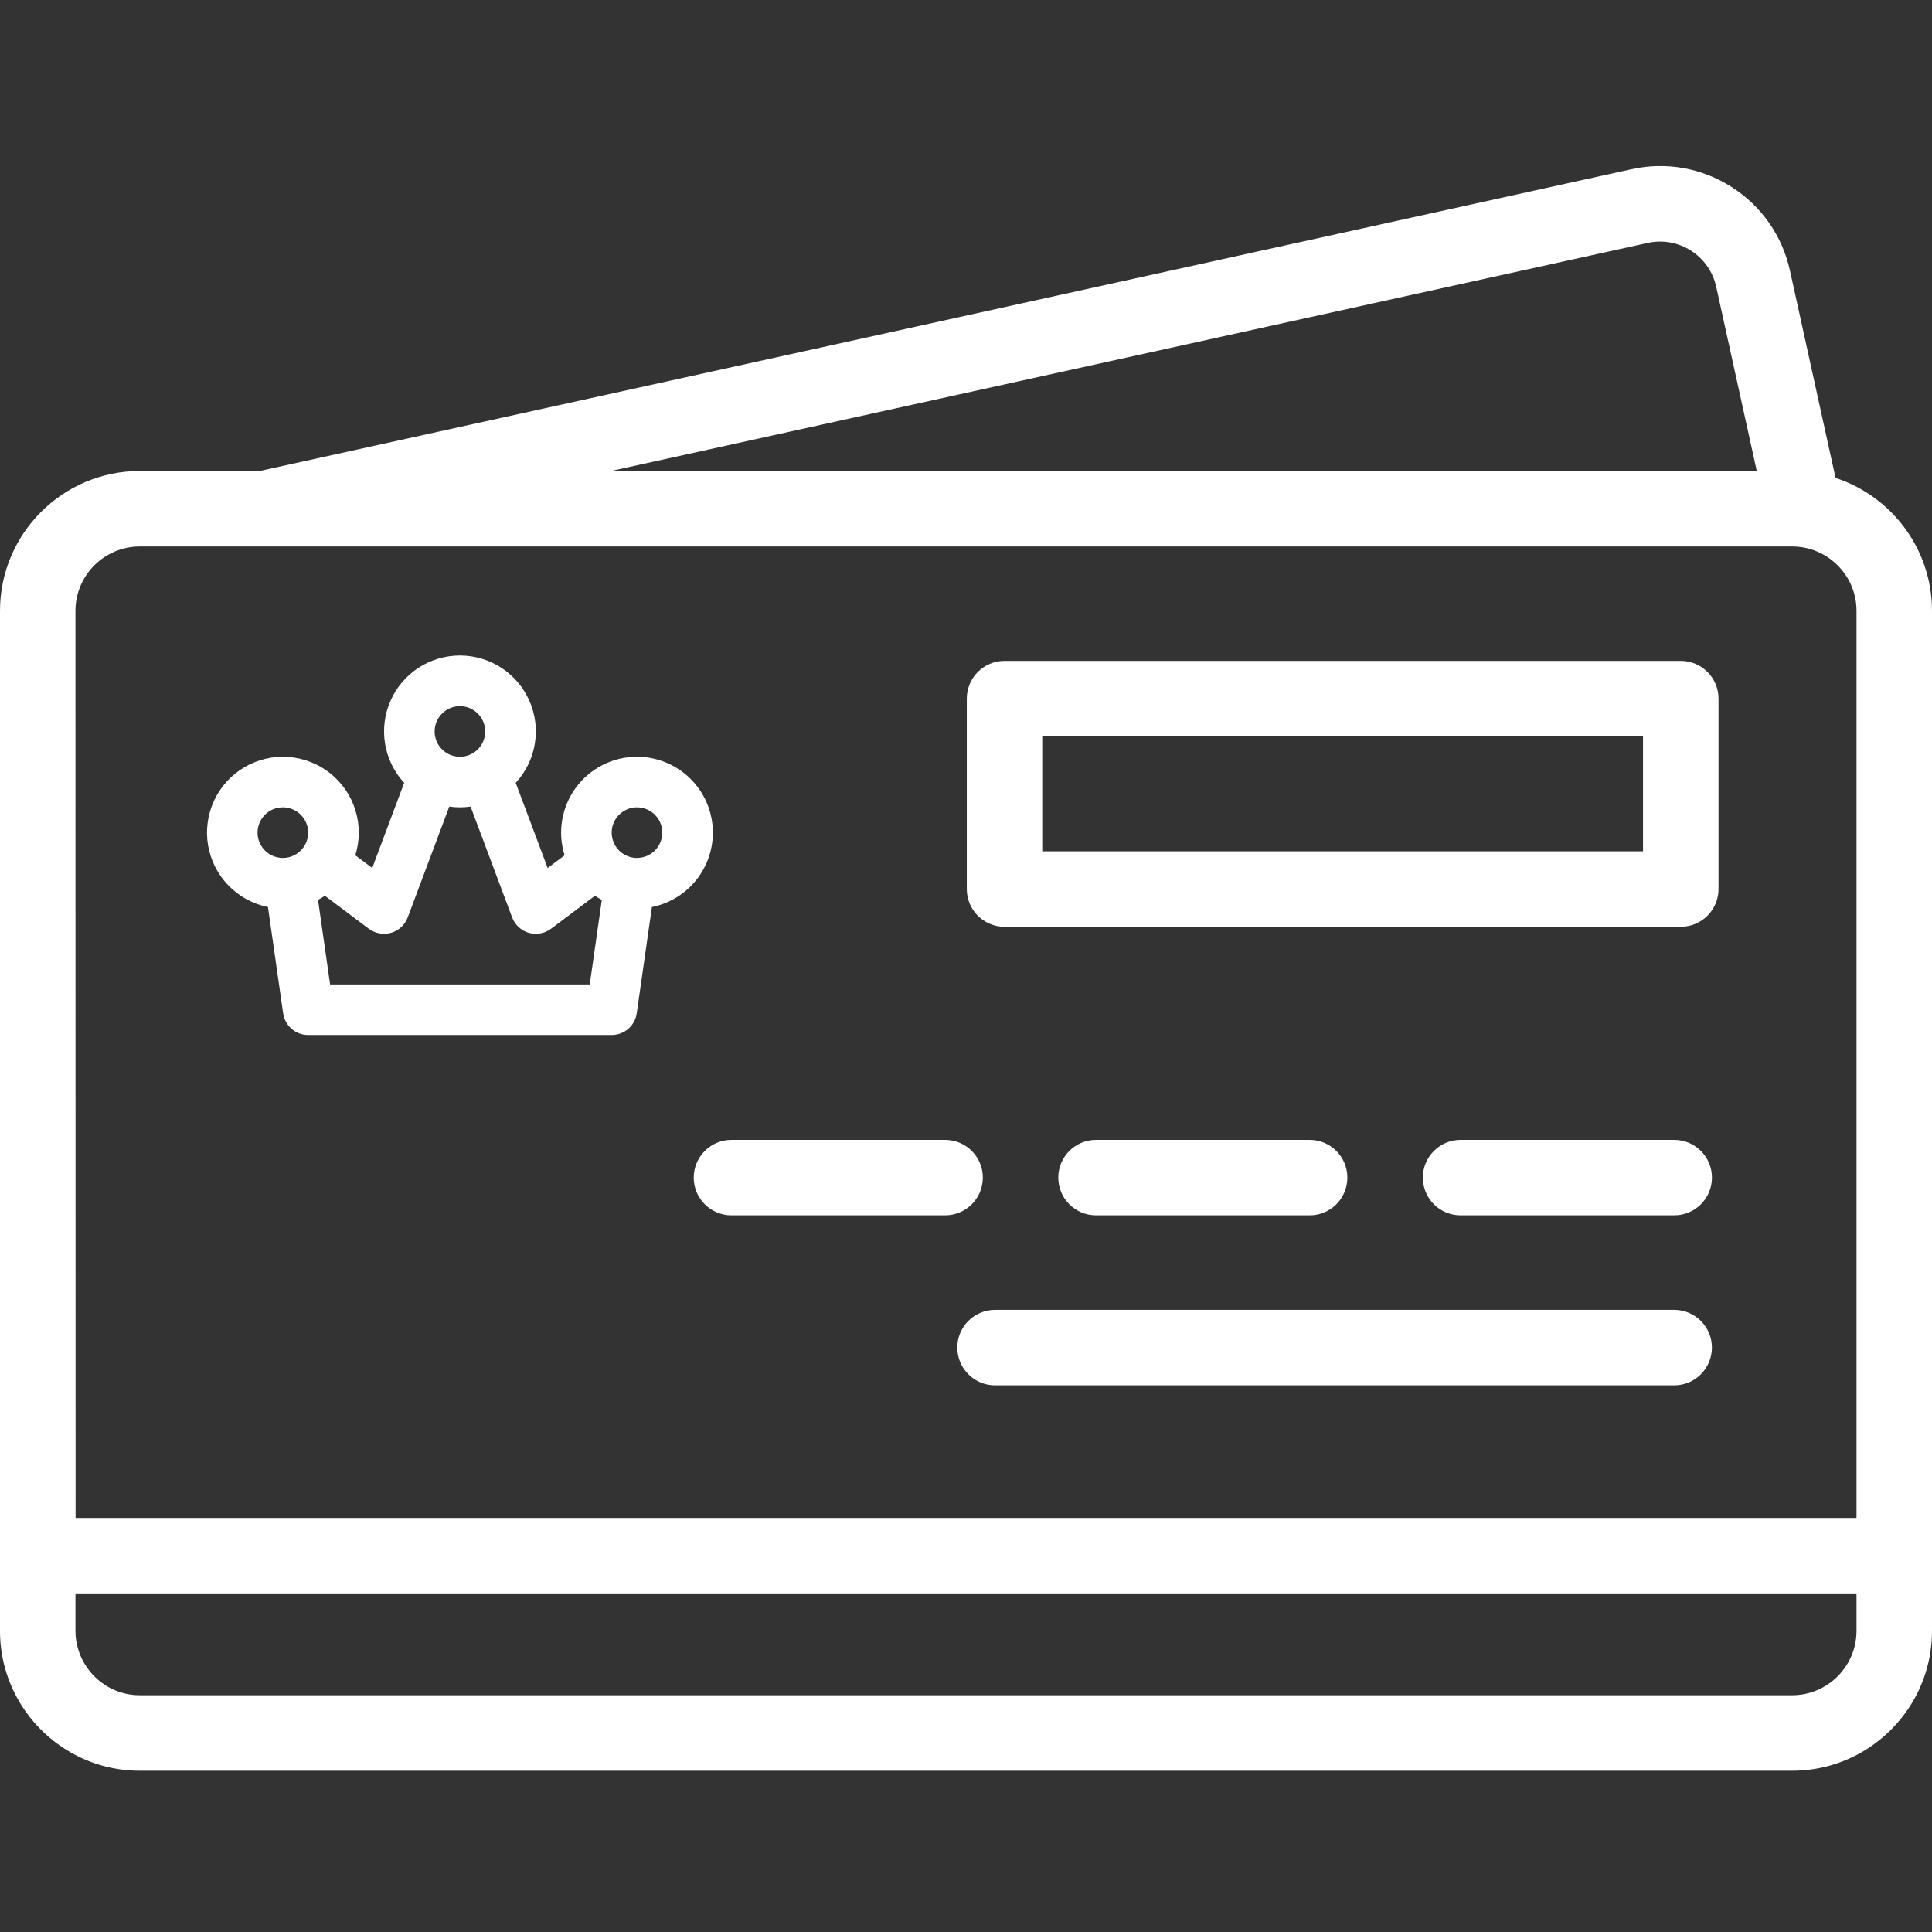
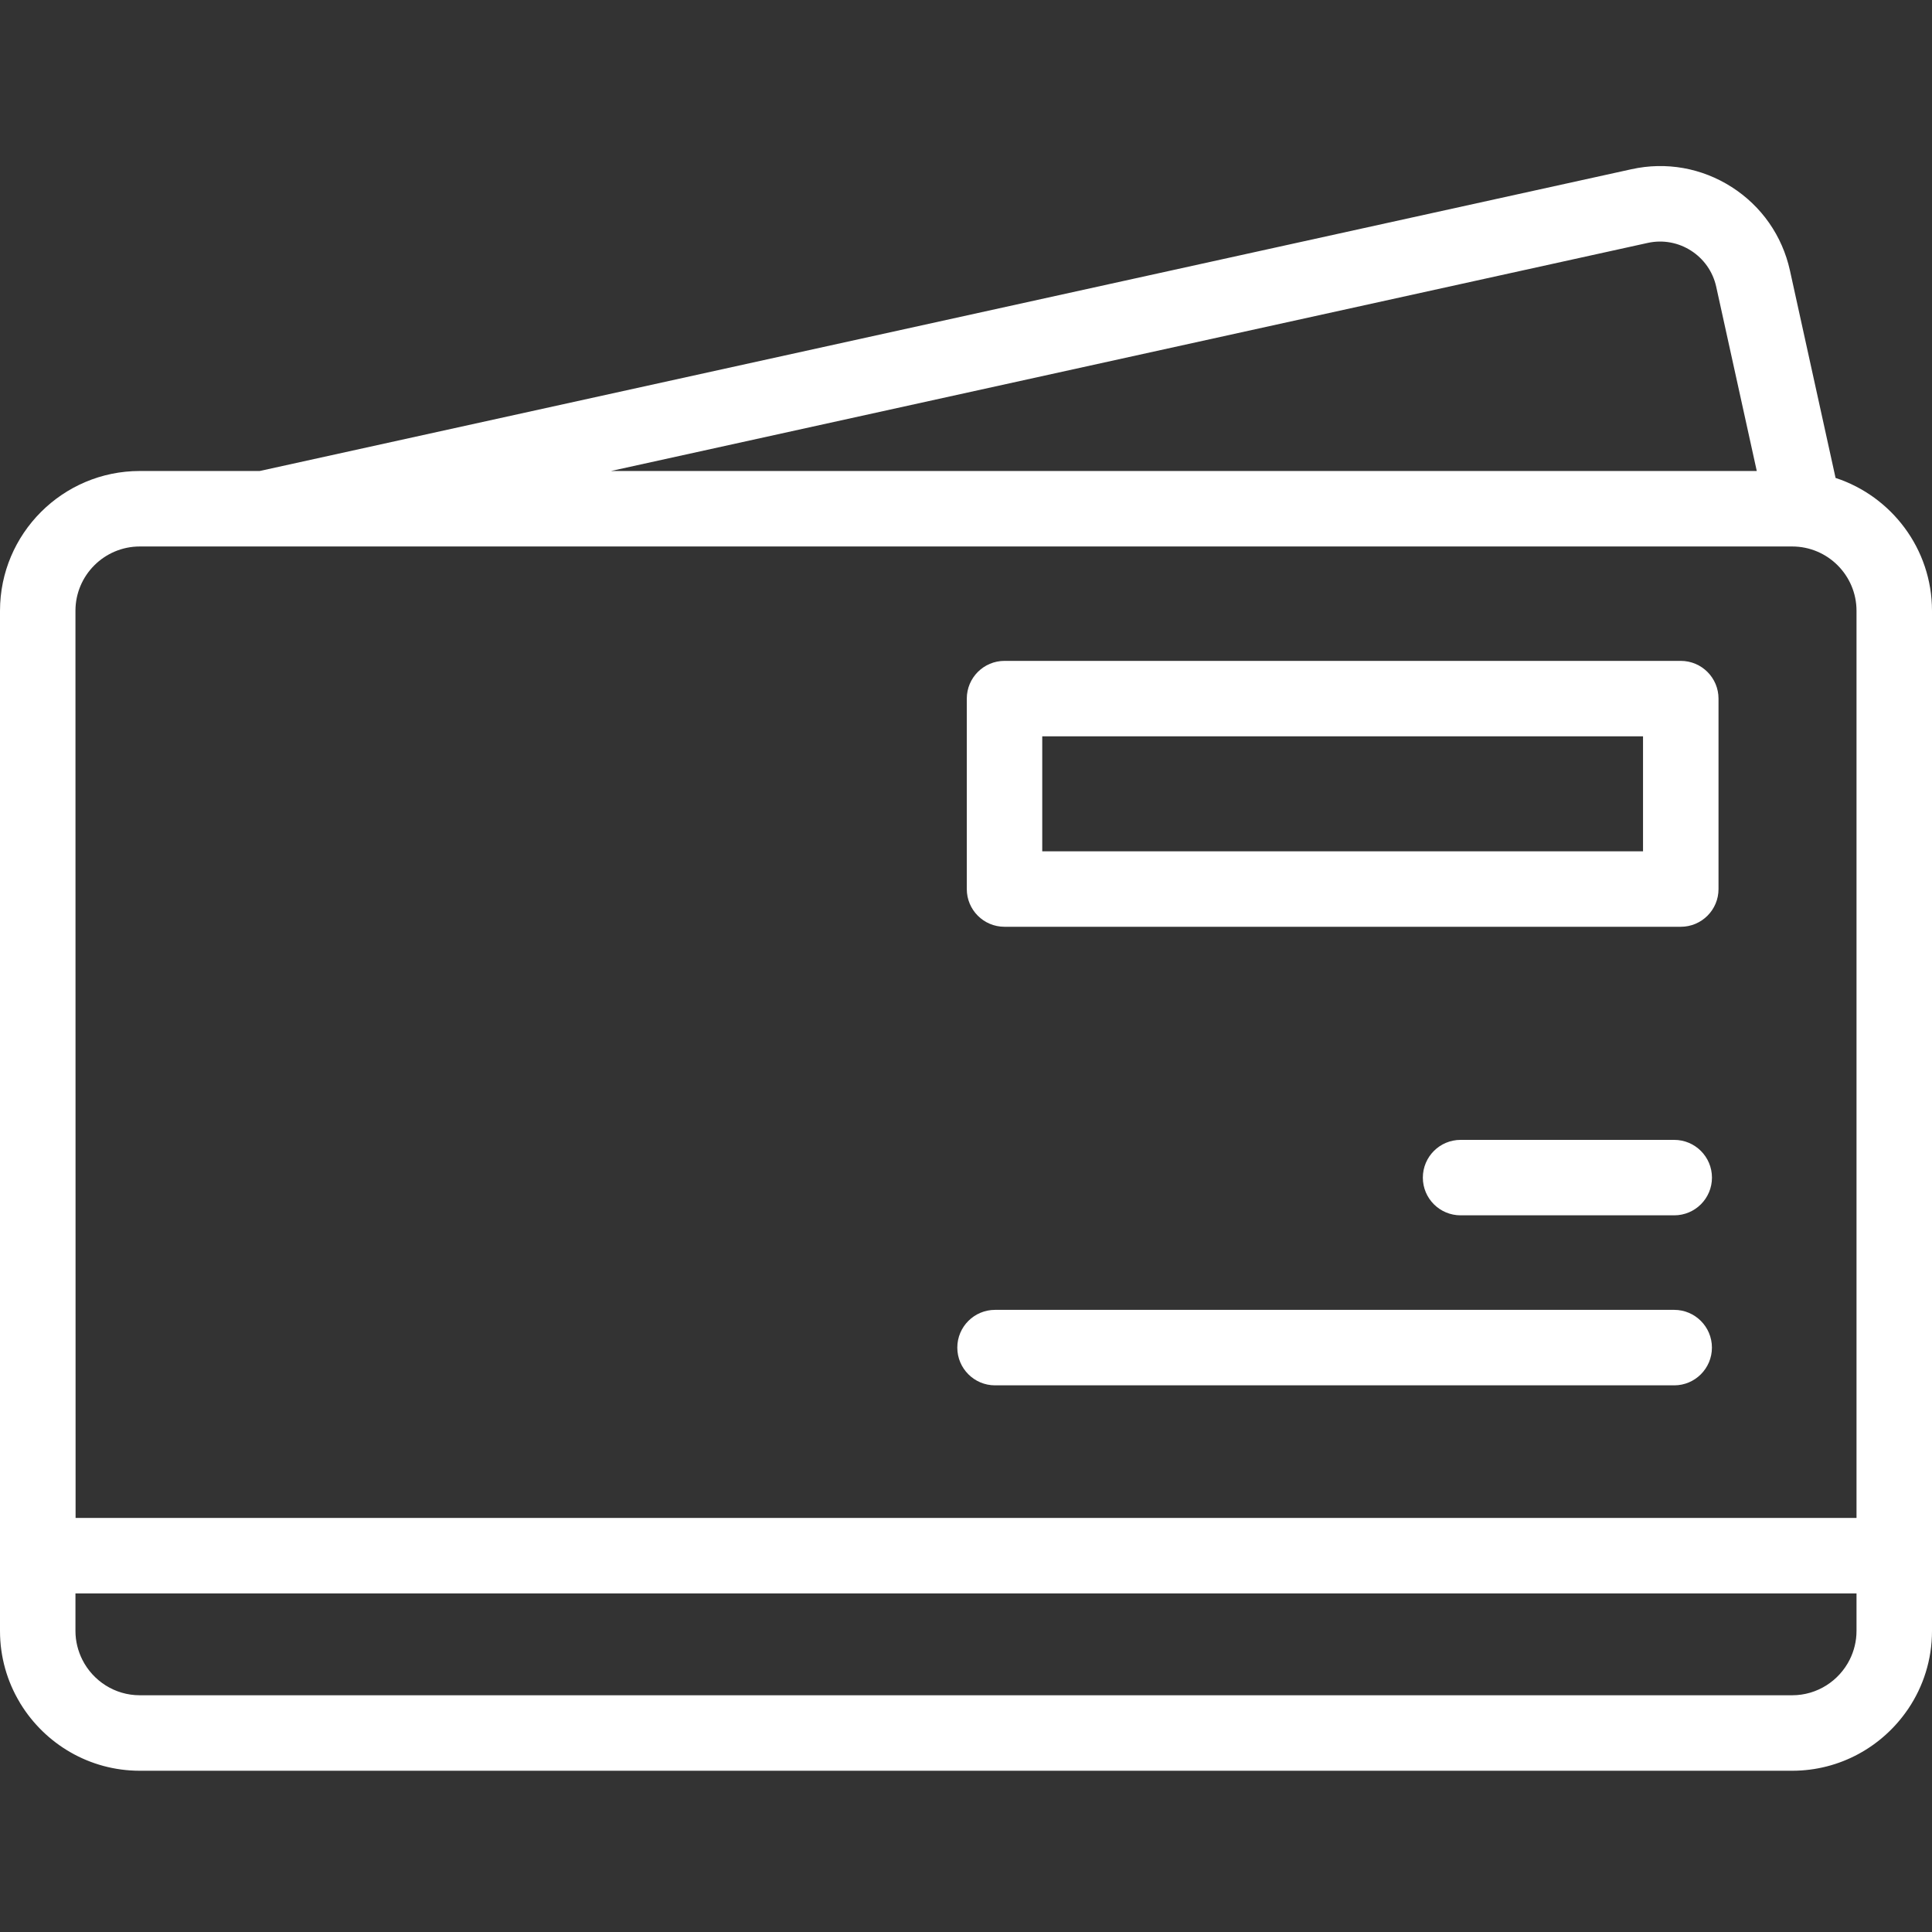
<svg xmlns="http://www.w3.org/2000/svg" width="56" height="56" viewBox="0 0 56 56" fill="none">
  <rect x="0" y="0" width="56" height="56" fill="#333333" stroke="none" />
  <g clip-path="url(#clip0)">
    <path d="M53.205 13.853L51.882 7.839C51.66 6.835 51.06 5.975 50.193 5.421C49.326 4.867 48.294 4.683 47.289 4.905L7.528 13.652H4.052C1.817 13.652 0 15.47 0 17.704V45.092L2.191 44.5L2.187 17.704C2.187 16.676 3.024 15.84 4.052 15.84H51.948C52.976 15.84 53.812 16.676 53.812 17.704V43.998H1.094C0.49 43.998 0 44.488 0 45.092V47.275C0 48.029 0.208 48.736 0.57 49.342C0.576 49.353 0.581 49.363 0.587 49.373C0.59 49.377 0.592 49.38 0.594 49.383C1.307 50.547 2.59 51.326 4.052 51.326H51.948C53.335 51.326 54.56 50.625 55.291 49.56C55.296 49.553 55.302 49.545 55.307 49.538C55.309 49.534 55.312 49.531 55.314 49.527C55.747 48.883 56 48.108 56 47.275V17.704C56 15.909 54.825 14.383 53.205 13.853ZM47.76 7.041C48.658 6.843 49.547 7.413 49.745 8.31L50.921 13.652H17.709L47.76 7.041ZM53.812 47.274C53.812 47.574 53.739 47.857 53.613 48.109C53.306 48.718 52.675 49.138 51.947 49.138H4.052C3.324 49.138 2.694 48.718 2.387 48.109C2.261 47.857 2.187 47.574 2.187 47.274V46.186H53.812V47.274Z" fill="white" />
-     <path d="M18.463 21.935C18.118 21.935 17.778 22.016 17.47 22.172C17.162 22.328 16.895 22.554 16.691 22.832C16.486 23.11 16.351 23.433 16.294 23.773C16.237 24.114 16.261 24.463 16.365 24.792L15.874 25.16L14.948 22.691C15.238 22.377 15.43 21.985 15.501 21.564C15.572 21.142 15.518 20.709 15.346 20.317C15.175 19.926 14.893 19.592 14.535 19.358C14.177 19.125 13.759 19 13.332 19C12.904 19 12.486 19.125 12.128 19.358C11.77 19.592 11.488 19.926 11.317 20.317C11.145 20.709 11.092 21.142 11.162 21.564C11.233 21.985 11.425 22.377 11.715 22.691L10.789 25.16L10.299 24.792C10.432 24.368 10.433 23.913 10.302 23.487C10.171 23.062 9.914 22.686 9.565 22.41C9.217 22.134 8.792 21.97 8.348 21.94C7.904 21.91 7.462 22.015 7.079 22.242C6.696 22.468 6.391 22.806 6.204 23.209C6.017 23.613 5.957 24.064 6.031 24.503C6.106 24.941 6.311 25.347 6.621 25.666C6.931 25.986 7.331 26.203 7.767 26.291L8.207 29.37C8.232 29.545 8.319 29.705 8.452 29.82C8.585 29.936 8.755 30 8.932 30H17.73C17.907 30 18.077 29.936 18.211 29.821C18.344 29.705 18.431 29.545 18.456 29.37L18.896 26.291C19.431 26.184 19.907 25.881 20.232 25.442C20.556 25.004 20.706 24.46 20.652 23.917C20.598 23.374 20.344 22.87 19.94 22.504C19.535 22.138 19.009 21.935 18.463 21.935ZM13.331 20.468C13.476 20.468 13.618 20.511 13.738 20.592C13.859 20.672 13.953 20.787 14.008 20.921C14.064 21.055 14.079 21.202 14.05 21.345C14.022 21.487 13.952 21.617 13.85 21.72C13.747 21.823 13.616 21.892 13.474 21.921C13.332 21.949 13.184 21.934 13.05 21.879C12.916 21.823 12.802 21.73 12.721 21.609C12.641 21.488 12.598 21.347 12.598 21.202C12.598 21.007 12.675 20.821 12.813 20.683C12.95 20.546 13.137 20.469 13.331 20.468ZM8.199 23.401C8.344 23.401 8.485 23.444 8.606 23.525C8.727 23.605 8.821 23.72 8.876 23.854C8.932 23.988 8.946 24.135 8.918 24.277C8.889 24.42 8.82 24.55 8.717 24.653C8.615 24.755 8.484 24.825 8.342 24.854C8.199 24.882 8.052 24.867 7.918 24.812C7.784 24.756 7.67 24.662 7.589 24.542C7.508 24.421 7.465 24.279 7.465 24.134C7.466 23.94 7.543 23.754 7.68 23.616C7.818 23.479 8.004 23.401 8.199 23.401ZM9.568 28.534L9.218 26.083C9.286 26.047 9.353 26.008 9.417 25.965L10.691 26.921C10.783 26.989 10.888 27.035 11.001 27.055C11.113 27.076 11.228 27.07 11.337 27.038C11.446 27.006 11.547 26.949 11.63 26.871C11.714 26.794 11.778 26.698 11.818 26.591L13.023 23.379C13.227 23.409 13.435 23.409 13.64 23.379L14.844 26.591C14.884 26.698 14.948 26.794 15.032 26.871C15.115 26.949 15.216 27.006 15.325 27.038C15.434 27.07 15.55 27.076 15.662 27.055C15.774 27.035 15.88 26.989 15.971 26.921L17.245 25.965C17.309 26.008 17.376 26.047 17.444 26.083L17.094 28.534H9.568ZM18.463 24.868C18.319 24.868 18.177 24.825 18.056 24.744C17.936 24.663 17.842 24.549 17.786 24.415C17.731 24.281 17.716 24.134 17.744 23.991C17.773 23.849 17.843 23.718 17.945 23.616C18.048 23.513 18.178 23.444 18.32 23.415C18.463 23.387 18.61 23.401 18.744 23.457C18.878 23.512 18.992 23.607 19.073 23.727C19.154 23.848 19.197 23.989 19.197 24.134C19.196 24.329 19.119 24.515 18.982 24.653C18.844 24.79 18.658 24.867 18.463 24.868Z" fill="white" />
-     <path d="M21.202 33.04C20.598 33.04 20.108 33.53 20.108 34.134C20.108 34.738 20.598 35.227 21.202 35.227H27.394C27.998 35.227 28.488 34.738 28.488 34.134C28.488 33.53 27.998 33.04 27.394 33.04H21.202Z" fill="white" />
-     <path d="M37.961 35.227C38.565 35.227 39.054 34.738 39.054 34.134C39.054 33.53 38.565 33.04 37.961 33.04H31.769C31.165 33.04 30.675 33.53 30.675 34.134C30.675 34.738 31.165 35.227 31.769 35.227H37.961Z" fill="white" />
    <path d="M48.528 33.04H42.336C41.732 33.04 41.242 33.53 41.242 34.134C41.242 34.738 41.732 35.227 42.336 35.227H48.528C49.132 35.227 49.622 34.738 49.622 34.134C49.622 33.53 49.132 33.04 48.528 33.04Z" fill="white" />
    <path d="M27.748 39.061C27.748 39.665 28.238 40.155 28.842 40.155H48.528C49.131 40.155 49.621 39.665 49.621 39.061C49.621 38.457 49.131 37.967 48.528 37.967H28.842C28.238 37.967 27.748 38.457 27.748 39.061Z" fill="white" />
    <path d="M49.812 20.25C49.812 19.646 49.322 19.156 48.718 19.156H29.116C28.512 19.156 28.023 19.646 28.023 20.25V25.77C28.023 26.374 28.512 26.863 29.116 26.863H48.718C49.322 26.863 49.812 26.374 49.812 25.77V20.25ZM47.624 24.676H30.21V21.343H47.624V24.676Z" fill="white" />
  </g>
  <defs>
    <clipPath id="clip0">
      <rect width="56" height="56" fill="white" />
    </clipPath>
  </defs>
</svg>